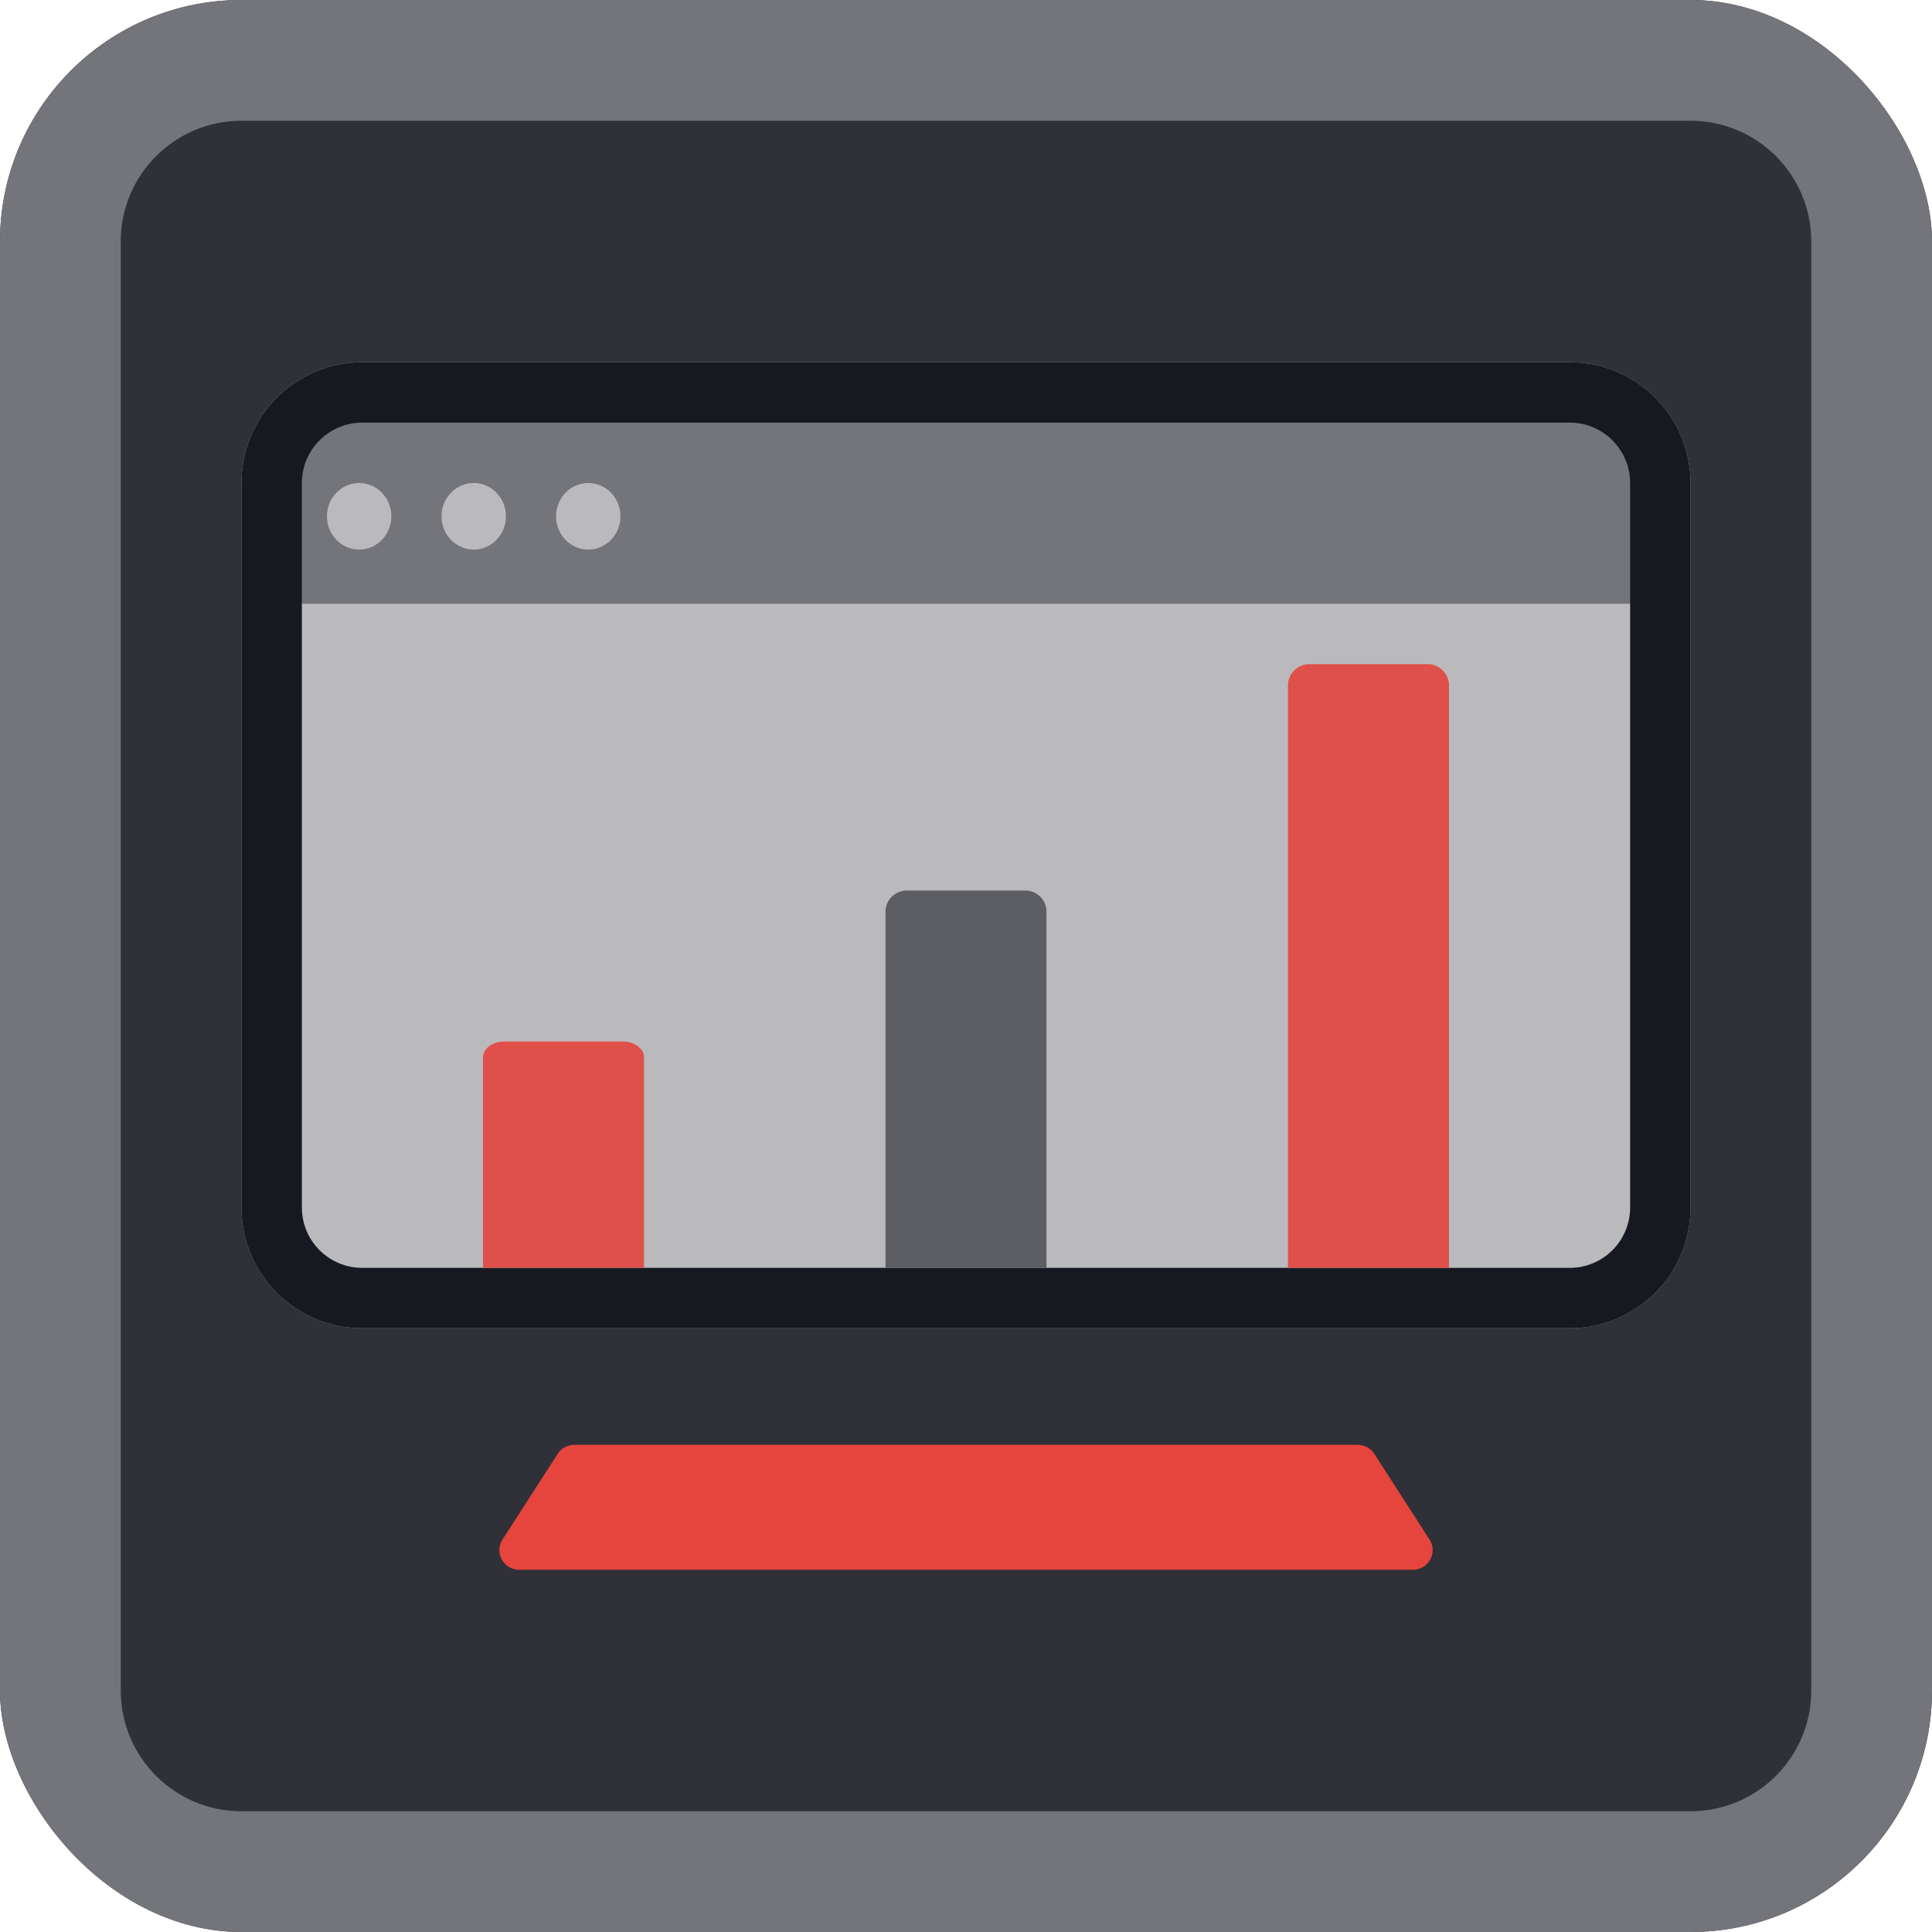
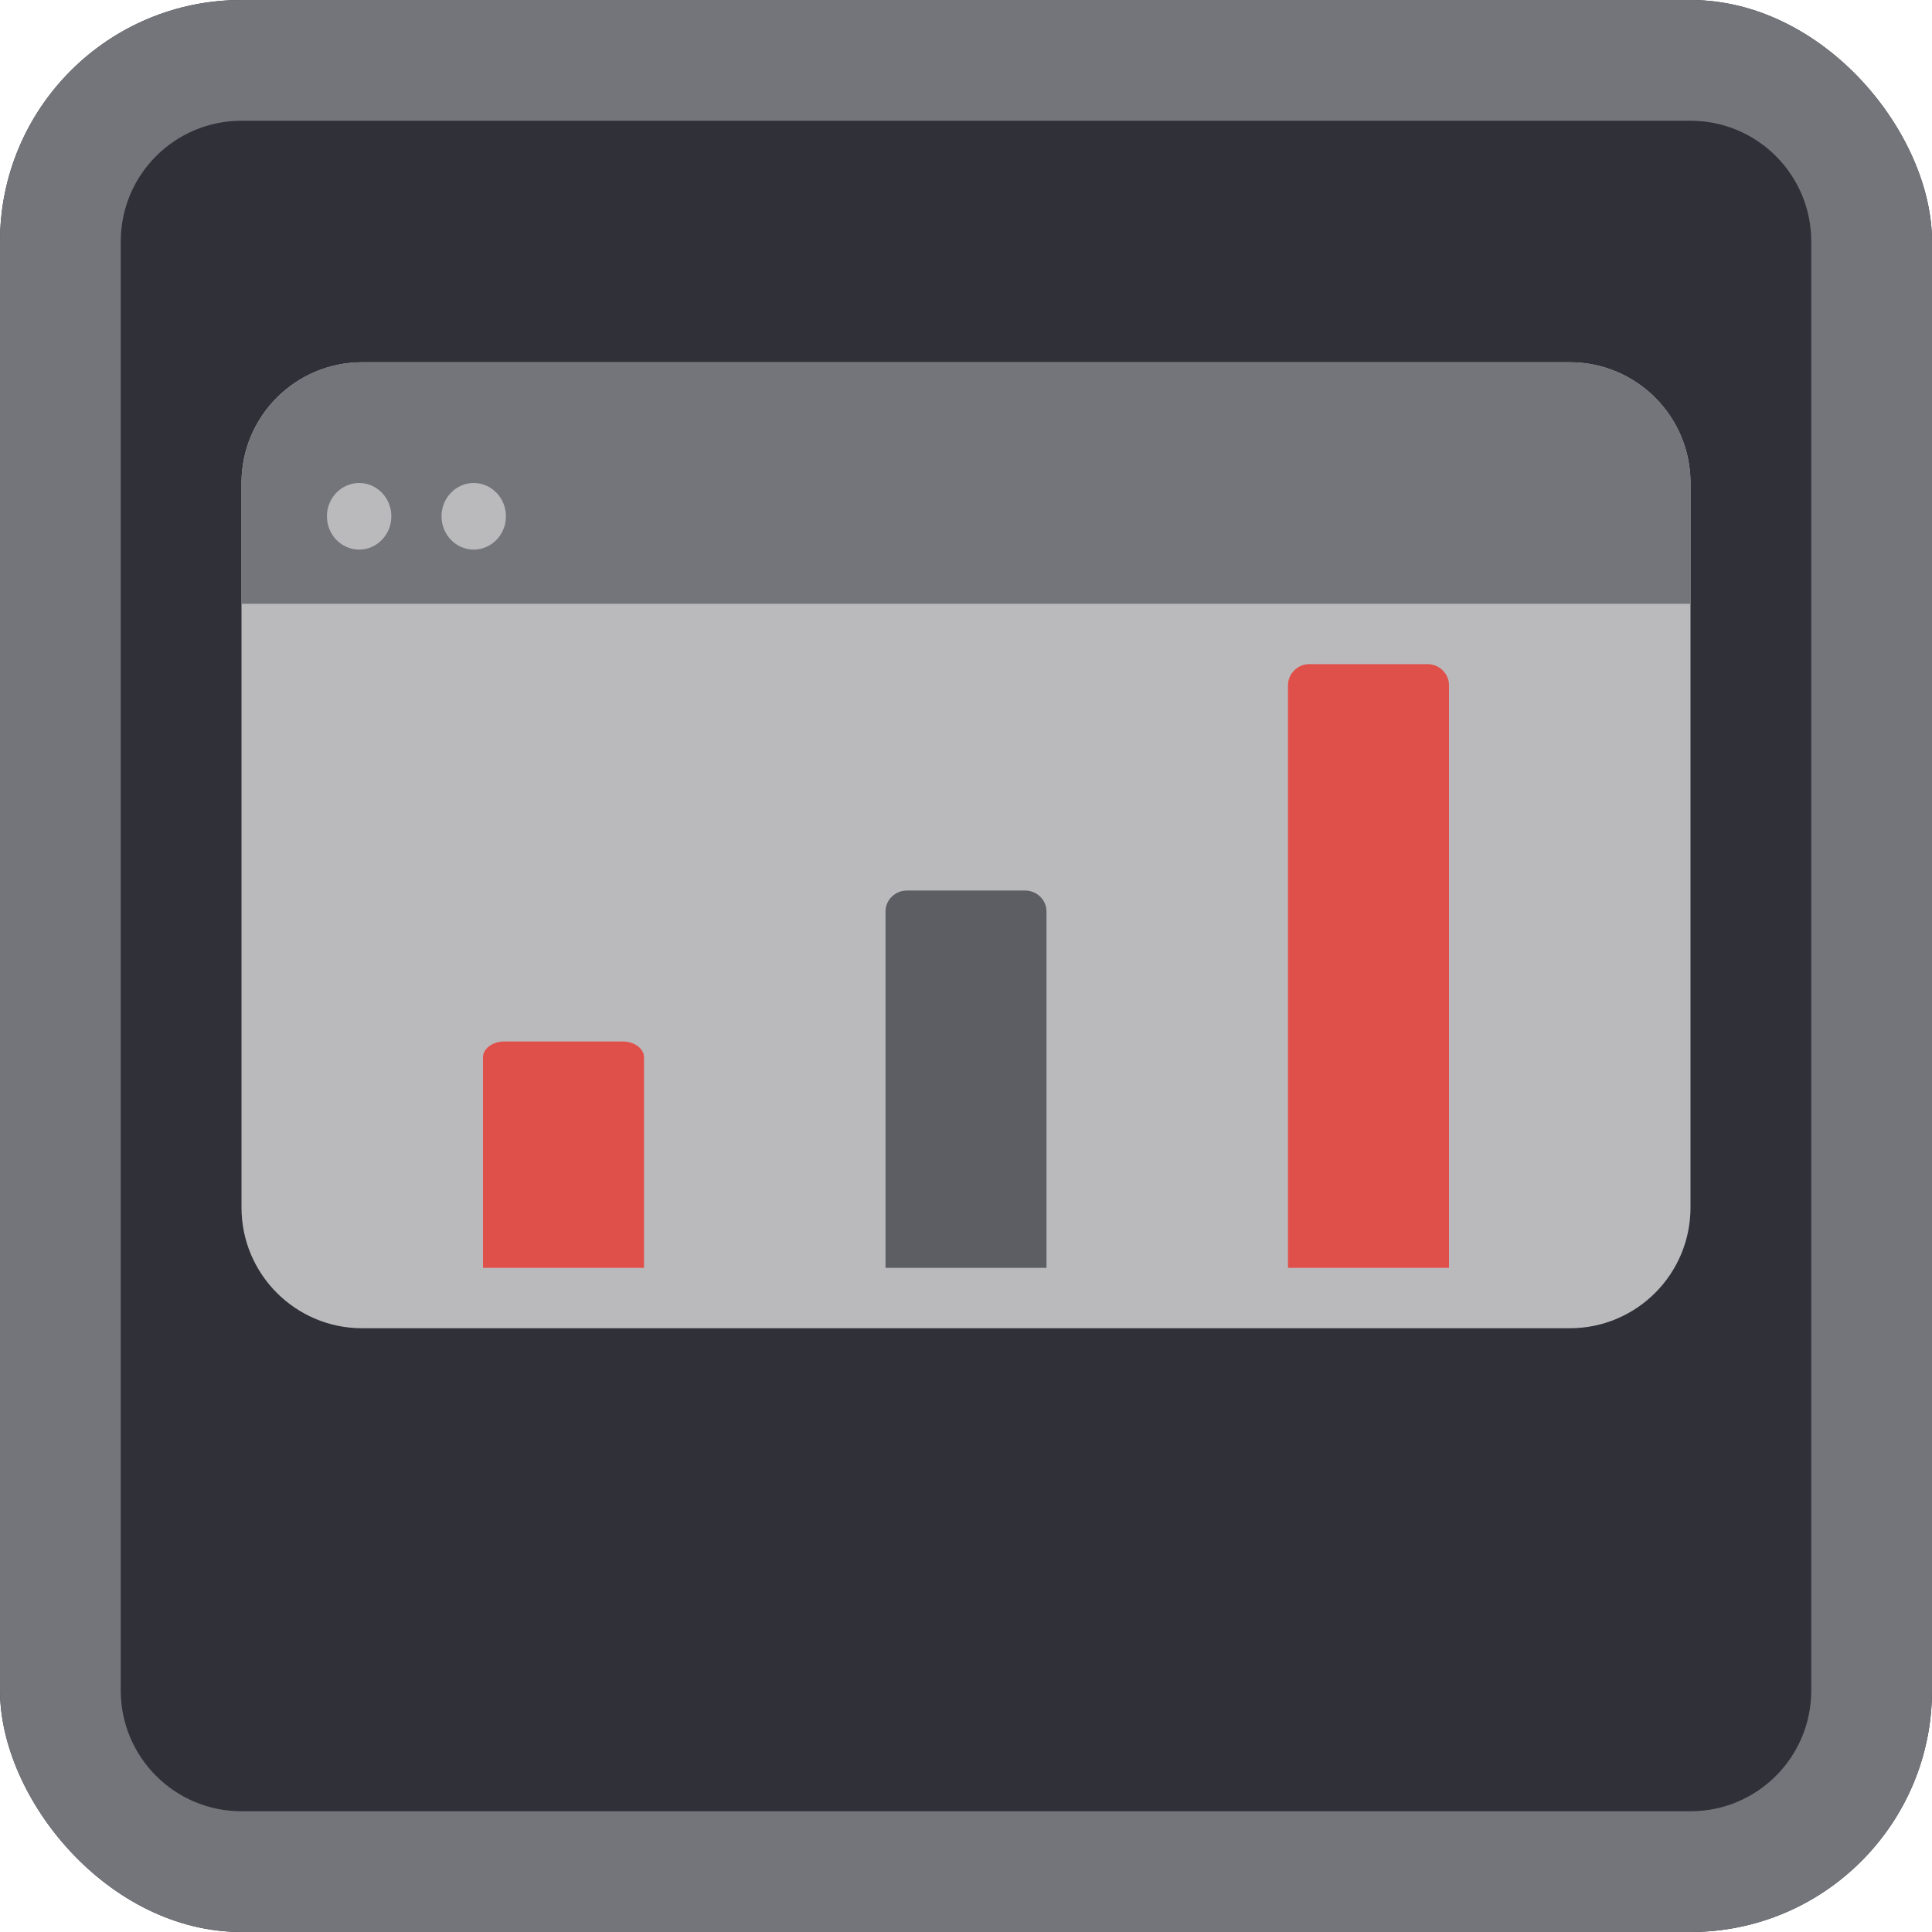
<svg xmlns="http://www.w3.org/2000/svg" width="32" height="32" viewBox="0 0 32 32" fill="none">
  <g clip-path="url(#clip0_2089_53534)">
    <path d="M0 4C0 1.791 1.791 0 4 0H28C30.209 0 32 1.791 32 4V28C32 30.209 30.209 32 28 32H4C1.791 32 0 30.209 0 28V4Z" fill="#2F3038" />
    <path fill-rule="evenodd" clip-rule="evenodd" d="M28 2H4C2.895 2 2 2.895 2 4V28C2 29.105 2.895 30 4 30H28C29.105 30 30 29.105 30 28V4C30 2.895 29.105 2 28 2ZM4 0C1.791 0 0 1.791 0 4V28C0 30.209 1.791 32 4 32H28C30.209 32 32 30.209 32 28V4C32 1.791 30.209 0 28 0H4Z" fill="#74757A" />
    <path d="M4 8C4 6.895 4.895 6 6 6H26C27.105 6 28 6.895 28 8V20C28 21.105 27.105 22 26 22H6C4.895 22 4 21.105 4 20V8Z" fill="#BABABD" />
    <path d="M4 8C4 6.895 4.895 6 6 6H26C27.105 6 28 6.895 28 8V10H4V8Z" fill="#74757A" />
-     <path d="M9.237 24.08C9.297 23.987 9.4 23.931 9.511 23.931H22.489C22.6 23.931 22.703 23.987 22.763 24.08L23.677 25.499C23.817 25.715 23.661 26 23.404 26H8.596C8.339 26 8.184 25.715 8.323 25.499L9.237 24.08Z" fill="#E5453D" />
-     <path fill-rule="evenodd" clip-rule="evenodd" d="M26 7H6C5.448 7 5 7.448 5 8V20C5 20.552 5.448 21 6 21H26C26.552 21 27 20.552 27 20V8C27 7.448 26.552 7 26 7ZM6 6C4.895 6 4 6.895 4 8V20C4 21.105 4.895 22 6 22H26C27.105 22 28 21.105 28 20V8C28 6.895 27.105 6 26 6H6Z" fill="#171921" />
    <path opacity="0.9" d="M10.656 21H8V17.51C8 17.368 8.16 17.25 8.352 17.25H10.315C10.507 17.25 10.667 17.368 10.667 17.51V21H10.656Z" fill="#E5453D" />
    <path opacity="0.8" d="M17.323 21H14.667V15.094C14.667 14.906 14.827 14.75 15.019 14.75H16.981C17.173 14.75 17.333 14.906 17.333 15.094V21H17.323Z" fill="#45474D" />
    <path opacity="0.9" d="M23.989 21H21.333V11.349C21.333 11.159 21.493 11 21.685 11H23.648C23.84 11 24 11.159 24 11.349V21H23.989Z" fill="#E5453D" />
    <path d="M5.949 9.103C6.243 9.103 6.482 8.856 6.482 8.552C6.482 8.247 6.243 8 5.949 8C5.654 8 5.415 8.247 5.415 8.552C5.415 8.856 5.654 9.103 5.949 9.103Z" fill="#BABABD" />
    <path d="M7.846 9.103C8.141 9.103 8.38 8.856 8.38 8.552C8.38 8.247 8.141 8 7.846 8C7.552 8 7.313 8.247 7.313 8.552C7.313 8.856 7.552 9.103 7.846 9.103Z" fill="#BABABD" />
-     <path d="M9.744 9.103C10.038 9.103 10.277 8.856 10.277 8.552C10.277 8.247 10.038 8 9.744 8C9.449 8 9.21 8.247 9.21 8.552C9.21 8.856 9.449 9.103 9.744 9.103Z" fill="#BABABD" />
  </g>
  <defs>
    <clipPath id="clip0_2089_53534">
      <rect width="32" height="32" rx="4" fill="white" />
    </clipPath>
  </defs>
</svg>